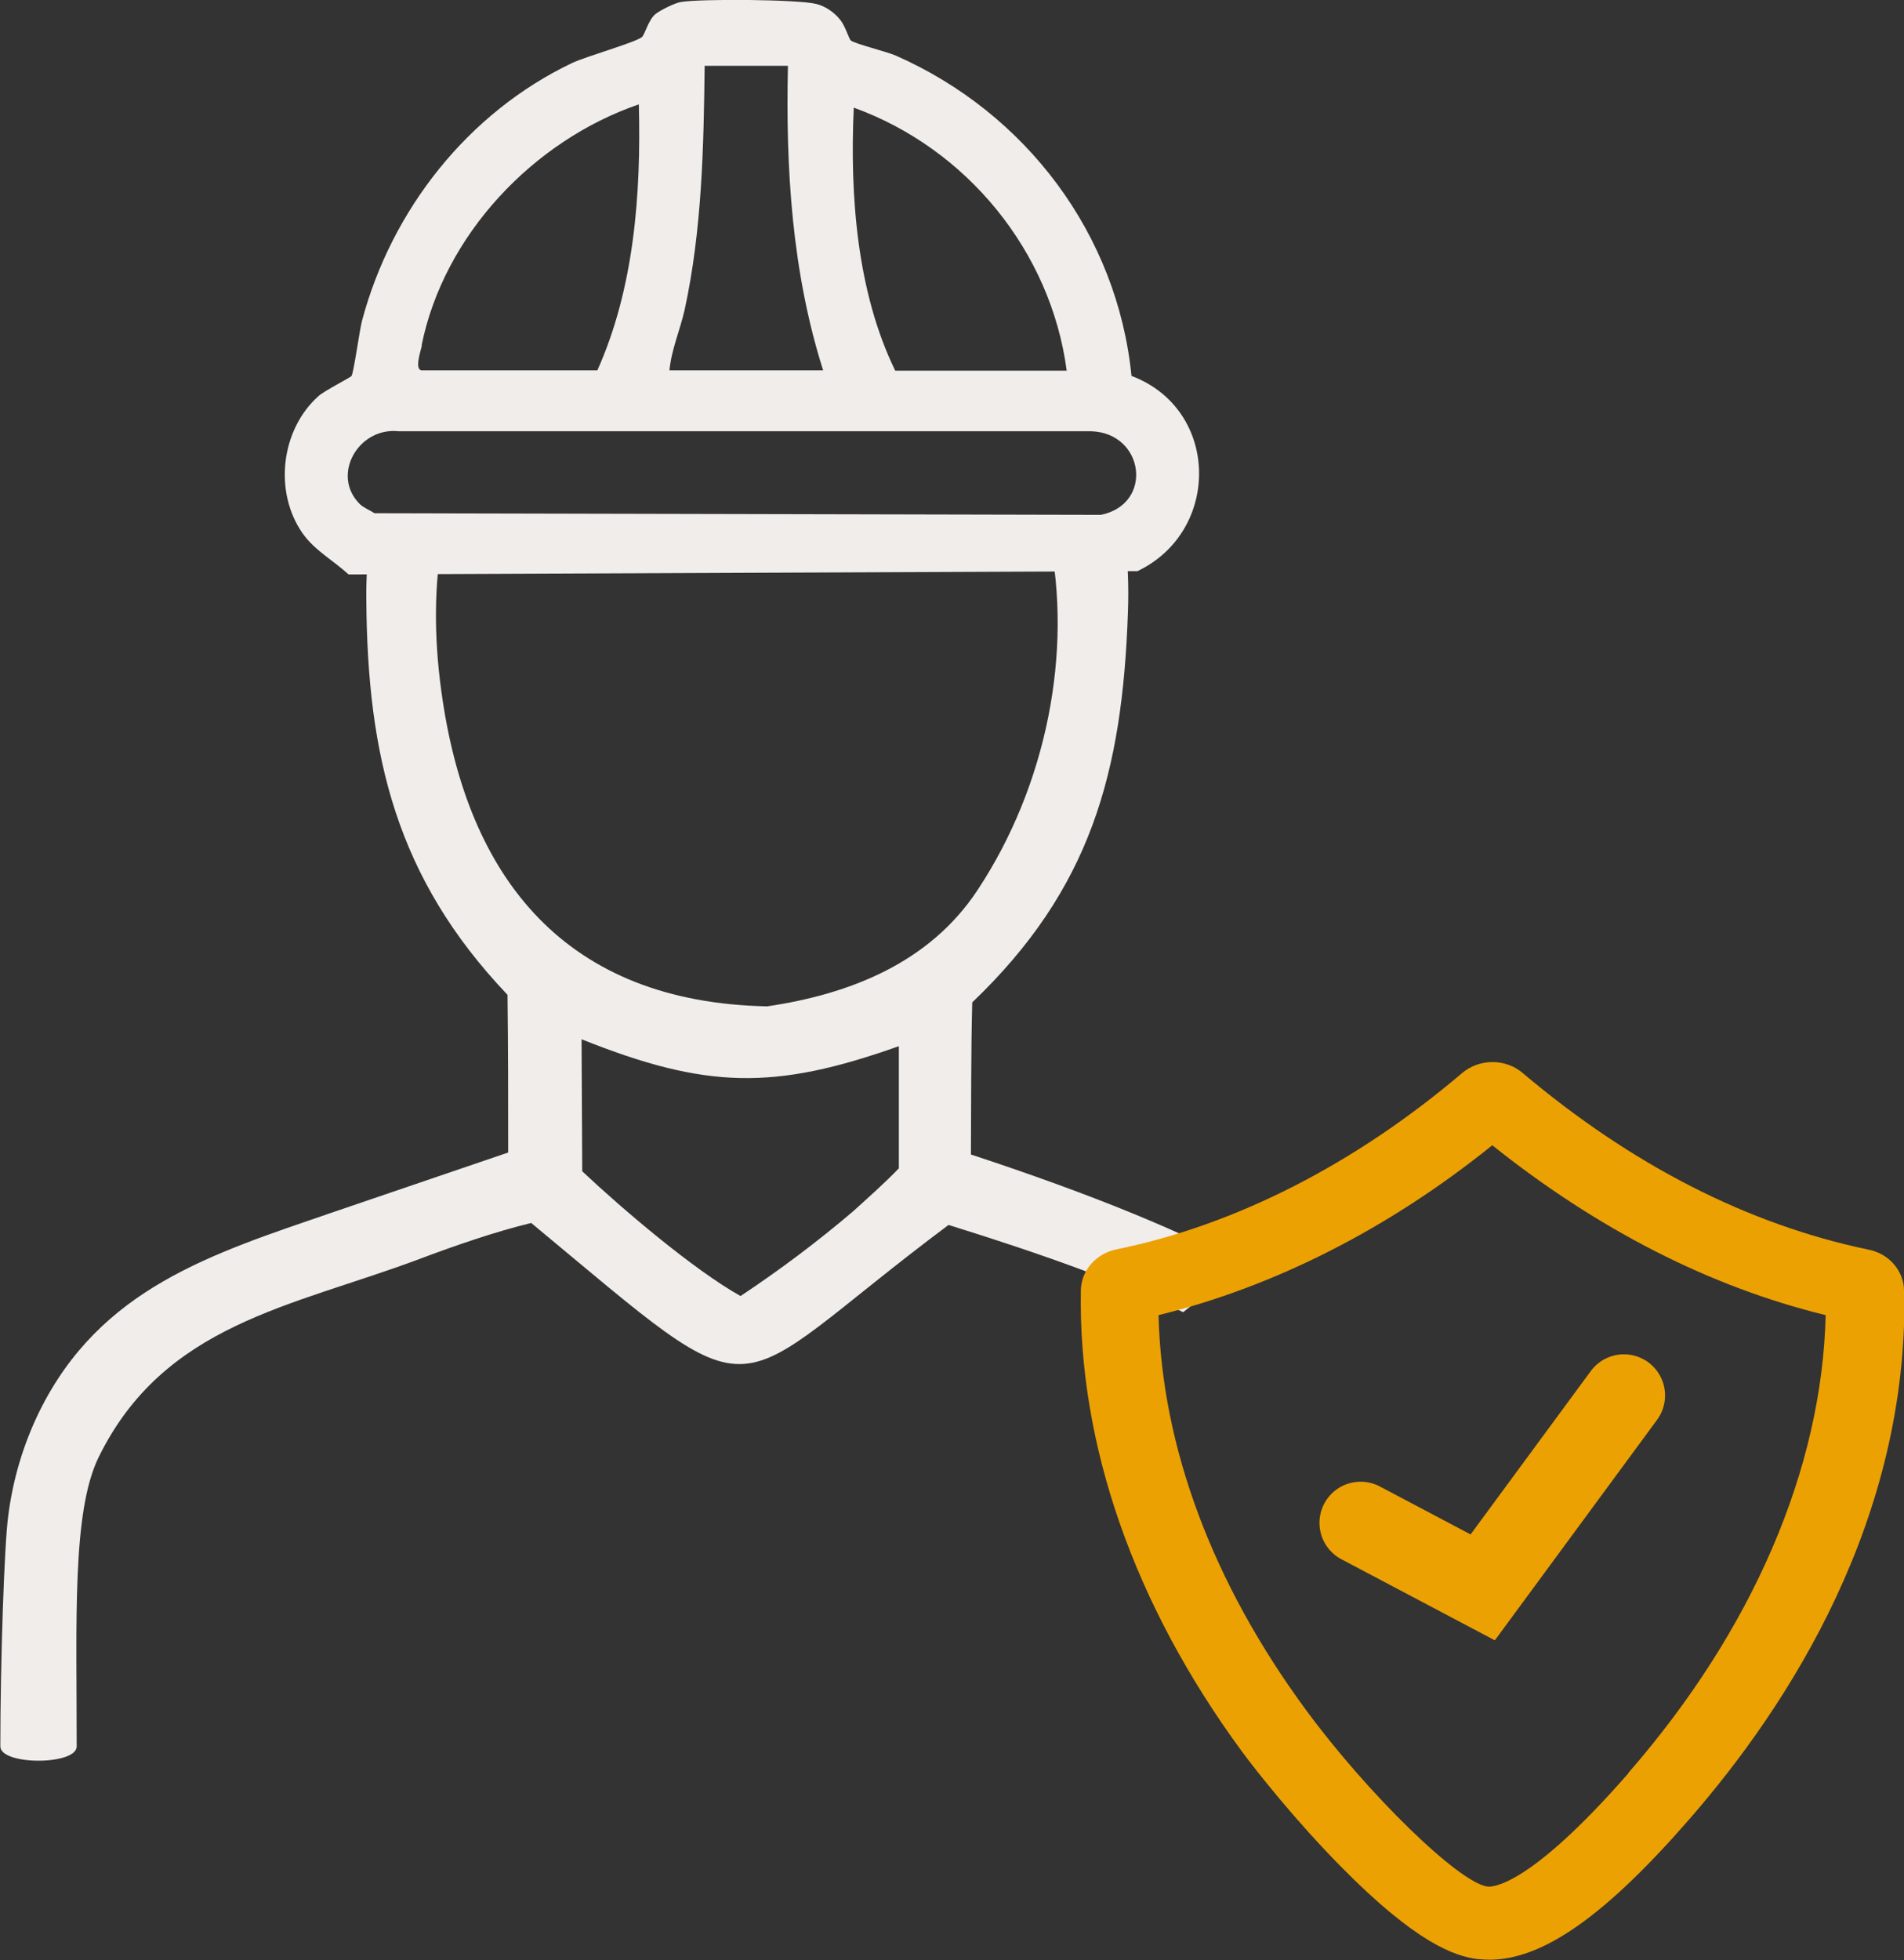
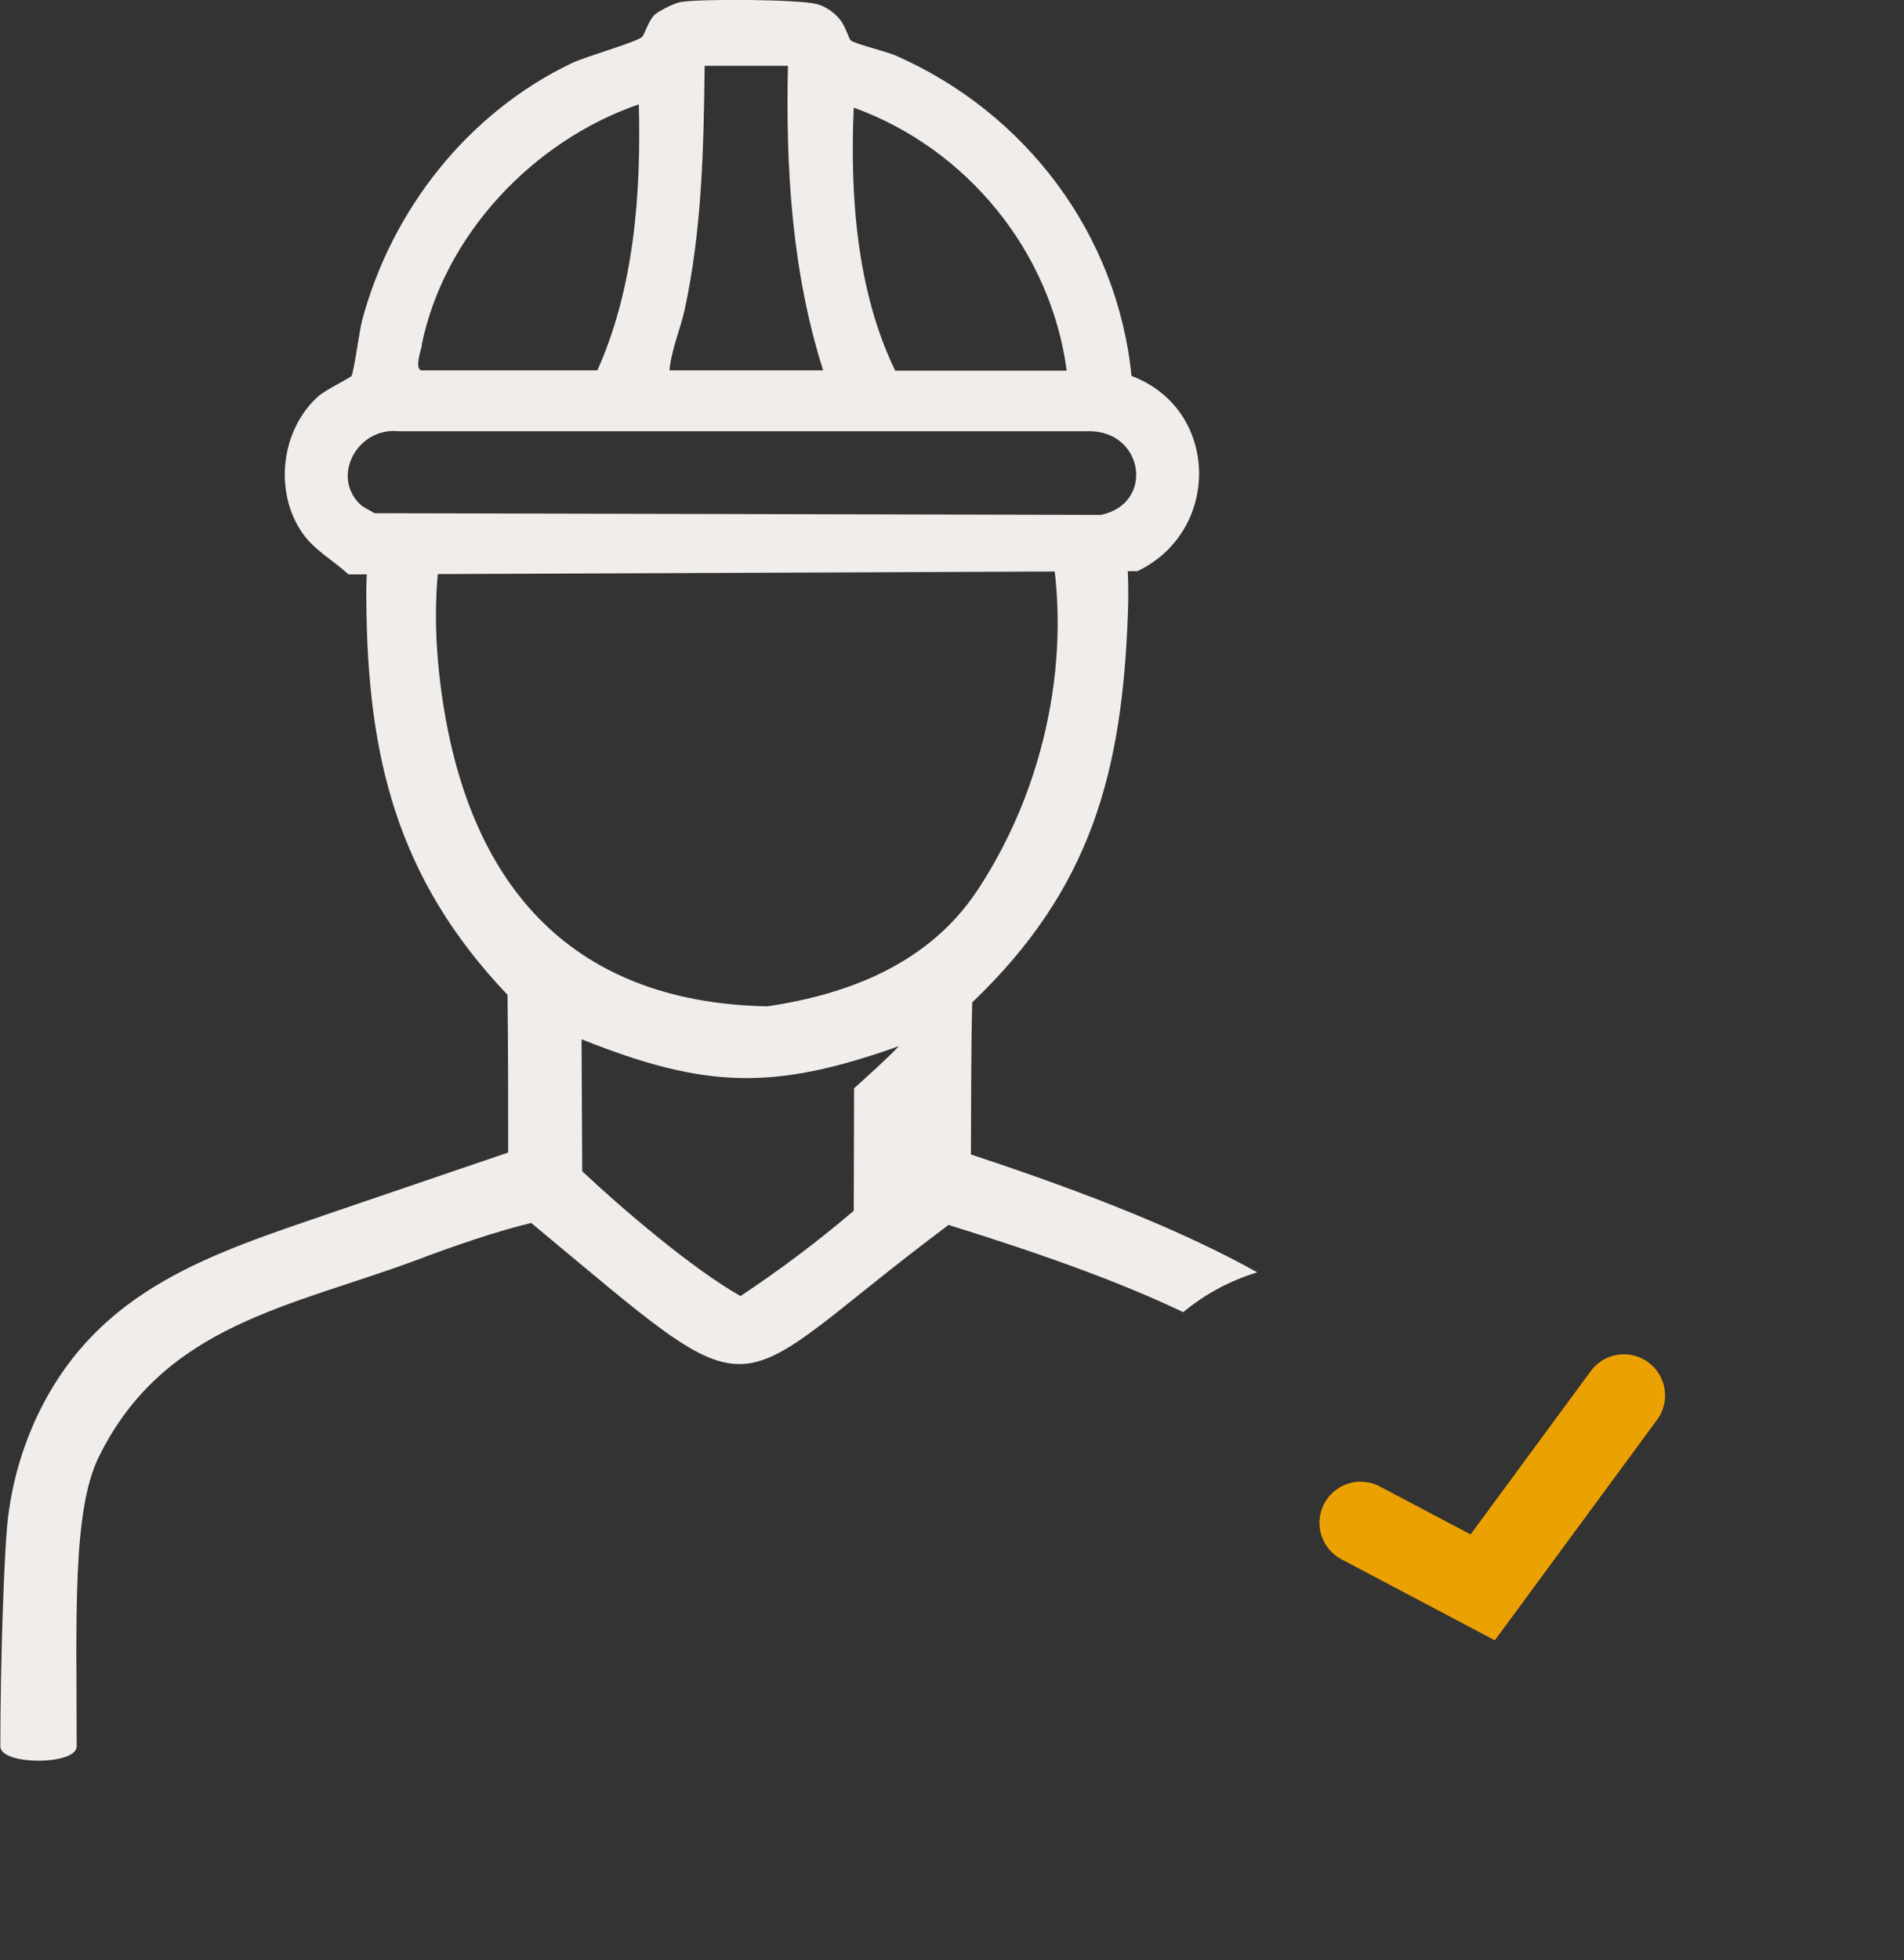
<svg xmlns="http://www.w3.org/2000/svg" id="Ebene_1" data-name="Ebene 1" viewBox="0 0 57.85 59.54">
  <rect x="0" y="0" width="57.85" height="59.54" fill="#333333" stroke="none" />
  <defs>
    <style>
      .cls-1 {
        fill: #eca103;
      }

      .cls-2 {
        fill: #f0edeb;
      }

      .cls-3 {
        fill: none;
        stroke: #eca103;
        stroke-linecap: round;
        stroke-width: 2.5px;
      }
    </style>
  </defs>
  <g>
    <path class="cls-2" d="M34.38,11.43c-.43-4.32-3.21-8-7.16-9.74-.3-.13-1.22-.35-1.37-.46-.05-.04-.16-.41-.3-.6-.18-.24-.46-.44-.75-.51-.55-.14-3.51-.16-4.11-.06-.19.03-.65.26-.79.38-.21.19-.31.62-.4.69-.23.17-1.65.57-2.11.78-3.17,1.51-5.49,4.46-6.39,7.83-.08.31-.25,1.57-.32,1.68-.03.05-.81.44-1,.61-1.15,1.02-1.37,2.92-.48,4.18.37.52.95.83,1.39,1.24l23.97-.1c2.55-1.22,2.5-4.92-.18-5.93M25.94,3.27c3.43,1.24,5.99,4.36,6.47,7.99h-5.21c-1.17-2.4-1.38-5.34-1.26-7.99M20.8,9.42c.53-2.44.58-4.94.61-7.42h2.53c-.07,3.12.12,6.26,1.07,9.25h-4.67c.06-.63.32-1.22.46-1.83M12.81,10.49c.68-3.36,3.4-6.22,6.6-7.32.07,2.72-.14,5.58-1.26,8.08h-5.35c-.21-.05-.01-.61.02-.76M33.44,15.64l-22.06-.05c-.14-.09-.34-.17-.45-.28-.88-.88-.04-2.34,1.18-2.21h21.04c1.62.05,1.91,2.21.3,2.54" />
-     <path class="cls-2" d="M25.94,36.78c-1.09.93-2.25,1.8-3.44,2.59-1.43-.8-3.61-2.66-4.81-3.79l-.02-4.01c3.78,1.51,5.84,1.56,9.64.21v3.71c-.4.42-.92.88-1.36,1.28M38.2,38.65c-2.17-1.21-5-2.36-8.7-3.58.01-1.52,0-3.1.04-4.62,3.6-3.44,4.56-6.97,4.73-11.84.03-.8,0-1.57-.1-2.29h-2.29c.71,3.48-.07,7.53-2.18,10.72-1.46,2.21-3.88,3.16-6.39,3.53-6.09-.12-9.12-3.83-9.9-9.57-.23-1.67-.22-3.24.04-4.67h-2.21c-.07.6-.12,1.23-.11,1.88.03,4.75.91,8.46,4.29,12.01.02,1.6.02,3.2.02,4.79l-5.37,1.83c-3.64,1.25-7.02,2.29-8.87,6.03-.49,1-.81,2.07-.95,3.18-.12.86-.24,4.46-.24,7,0,.58,2.32.58,2.32,0,0-3.86-.14-7.11.66-8.77,1.99-4.07,5.87-4.58,9.74-6.03,1.06-.4,2.33-.84,3.41-1.1,7.33,6.08,5.64,5.32,12.68.06,2.93.91,5.27,1.76,7.13,2.65.65-.54,1.42-.96,2.25-1.21" />
-     <path class="cls-1" d="M49.49,53.85c-3.06,3.51-4.17,3.47-4.29,3.46-.87-.11-3.65-2.82-5.53-5.38-2.83-3.85-4.37-7.97-4.47-11.98,3.51-.86,6.99-2.62,10.14-5.16,3.21,2.56,6.61,4.3,10.13,5.16-.11,4.67-2.22,9.57-5.99,13.9M57.85,39.2c0-.3-.12-.58-.31-.8-.19-.22-.46-.38-.77-.44-3.65-.76-7.18-2.56-10.5-5.36-.52-.45-1.32-.45-1.85,0-3.25,2.76-6.87,4.61-10.49,5.35-.63.13-1.08.64-1.09,1.25-.08,4.69,1.61,9.53,4.89,14,.48.65,1.65,2.12,3,3.49,2.3,2.34,3.47,2.73,4.15,2.82.12.01.25.02.38.02,1.62,0,3.52-1.34,6.07-4.27,3.05-3.5,6.66-9.13,6.53-16.06" />
+     <path class="cls-2" d="M25.94,36.78c-1.09.93-2.25,1.8-3.44,2.59-1.43-.8-3.61-2.66-4.81-3.79l-.02-4.01c3.78,1.51,5.84,1.56,9.64.21c-.4.42-.92.88-1.36,1.28M38.2,38.65c-2.17-1.21-5-2.36-8.7-3.58.01-1.52,0-3.1.04-4.62,3.6-3.44,4.56-6.97,4.73-11.84.03-.8,0-1.57-.1-2.29h-2.29c.71,3.48-.07,7.53-2.18,10.72-1.46,2.21-3.88,3.16-6.39,3.53-6.09-.12-9.12-3.83-9.9-9.57-.23-1.67-.22-3.24.04-4.67h-2.21c-.07.6-.12,1.23-.11,1.88.03,4.75.91,8.46,4.29,12.01.02,1.6.02,3.2.02,4.79l-5.37,1.83c-3.64,1.25-7.02,2.29-8.87,6.03-.49,1-.81,2.07-.95,3.18-.12.86-.24,4.46-.24,7,0,.58,2.32.58,2.32,0,0-3.86-.14-7.11.66-8.77,1.99-4.07,5.87-4.58,9.74-6.03,1.06-.4,2.33-.84,3.41-1.1,7.33,6.08,5.64,5.32,12.68.06,2.93.91,5.27,1.76,7.13,2.65.65-.54,1.42-.96,2.25-1.21" />
  </g>
  <polyline class="cls-3" points="41.34 46.26 45.05 48.22 49.34 42.39" />
</svg>